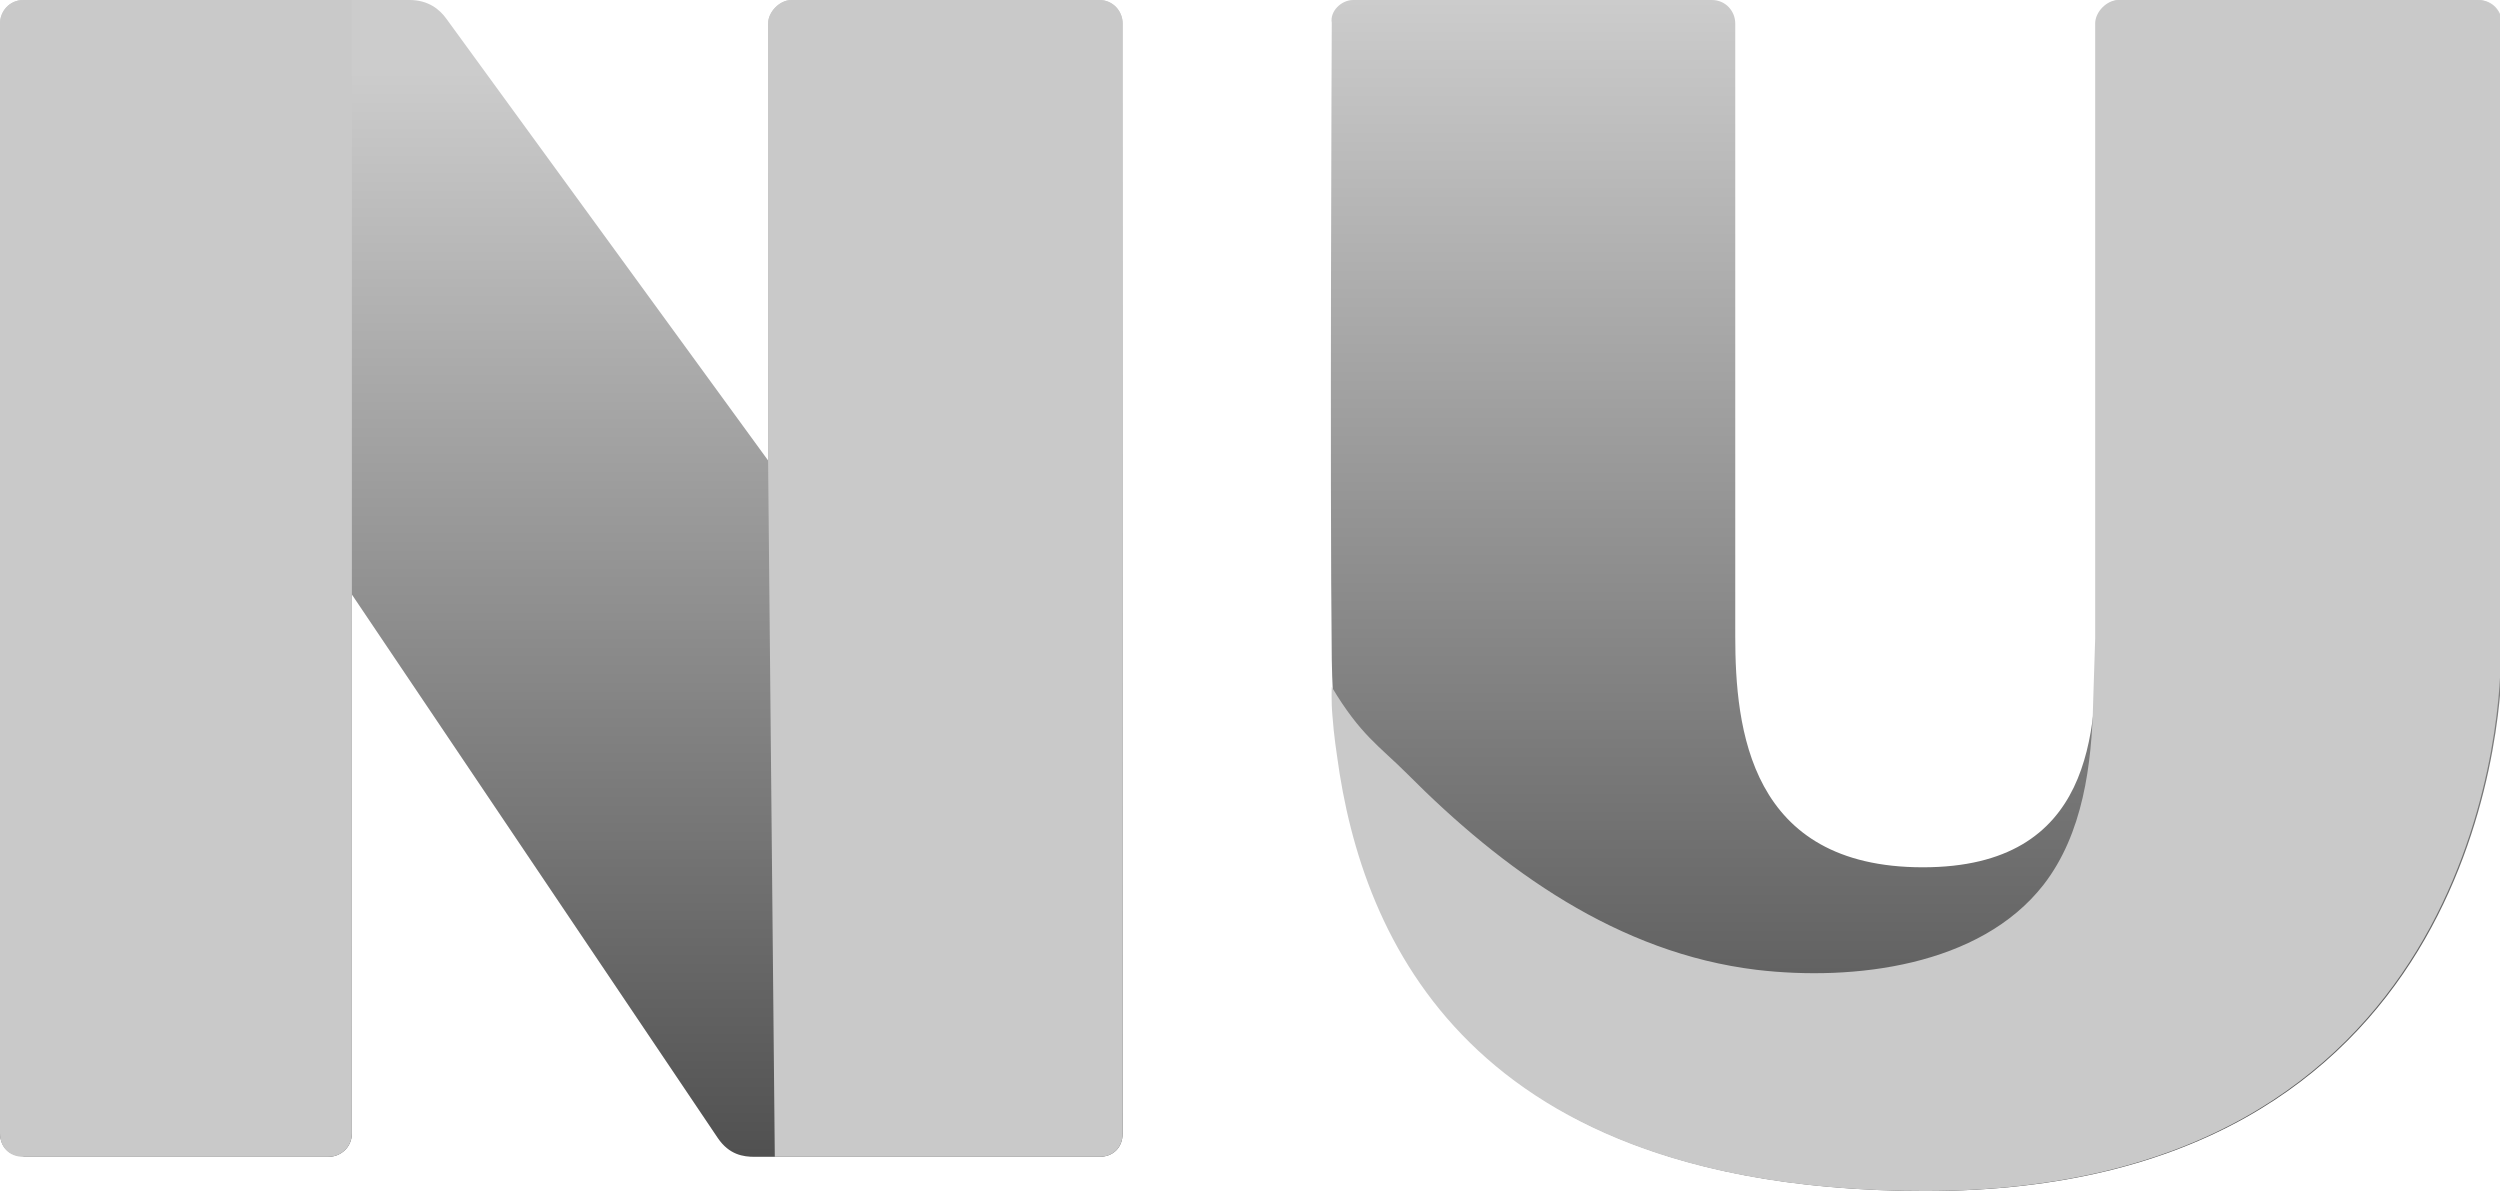
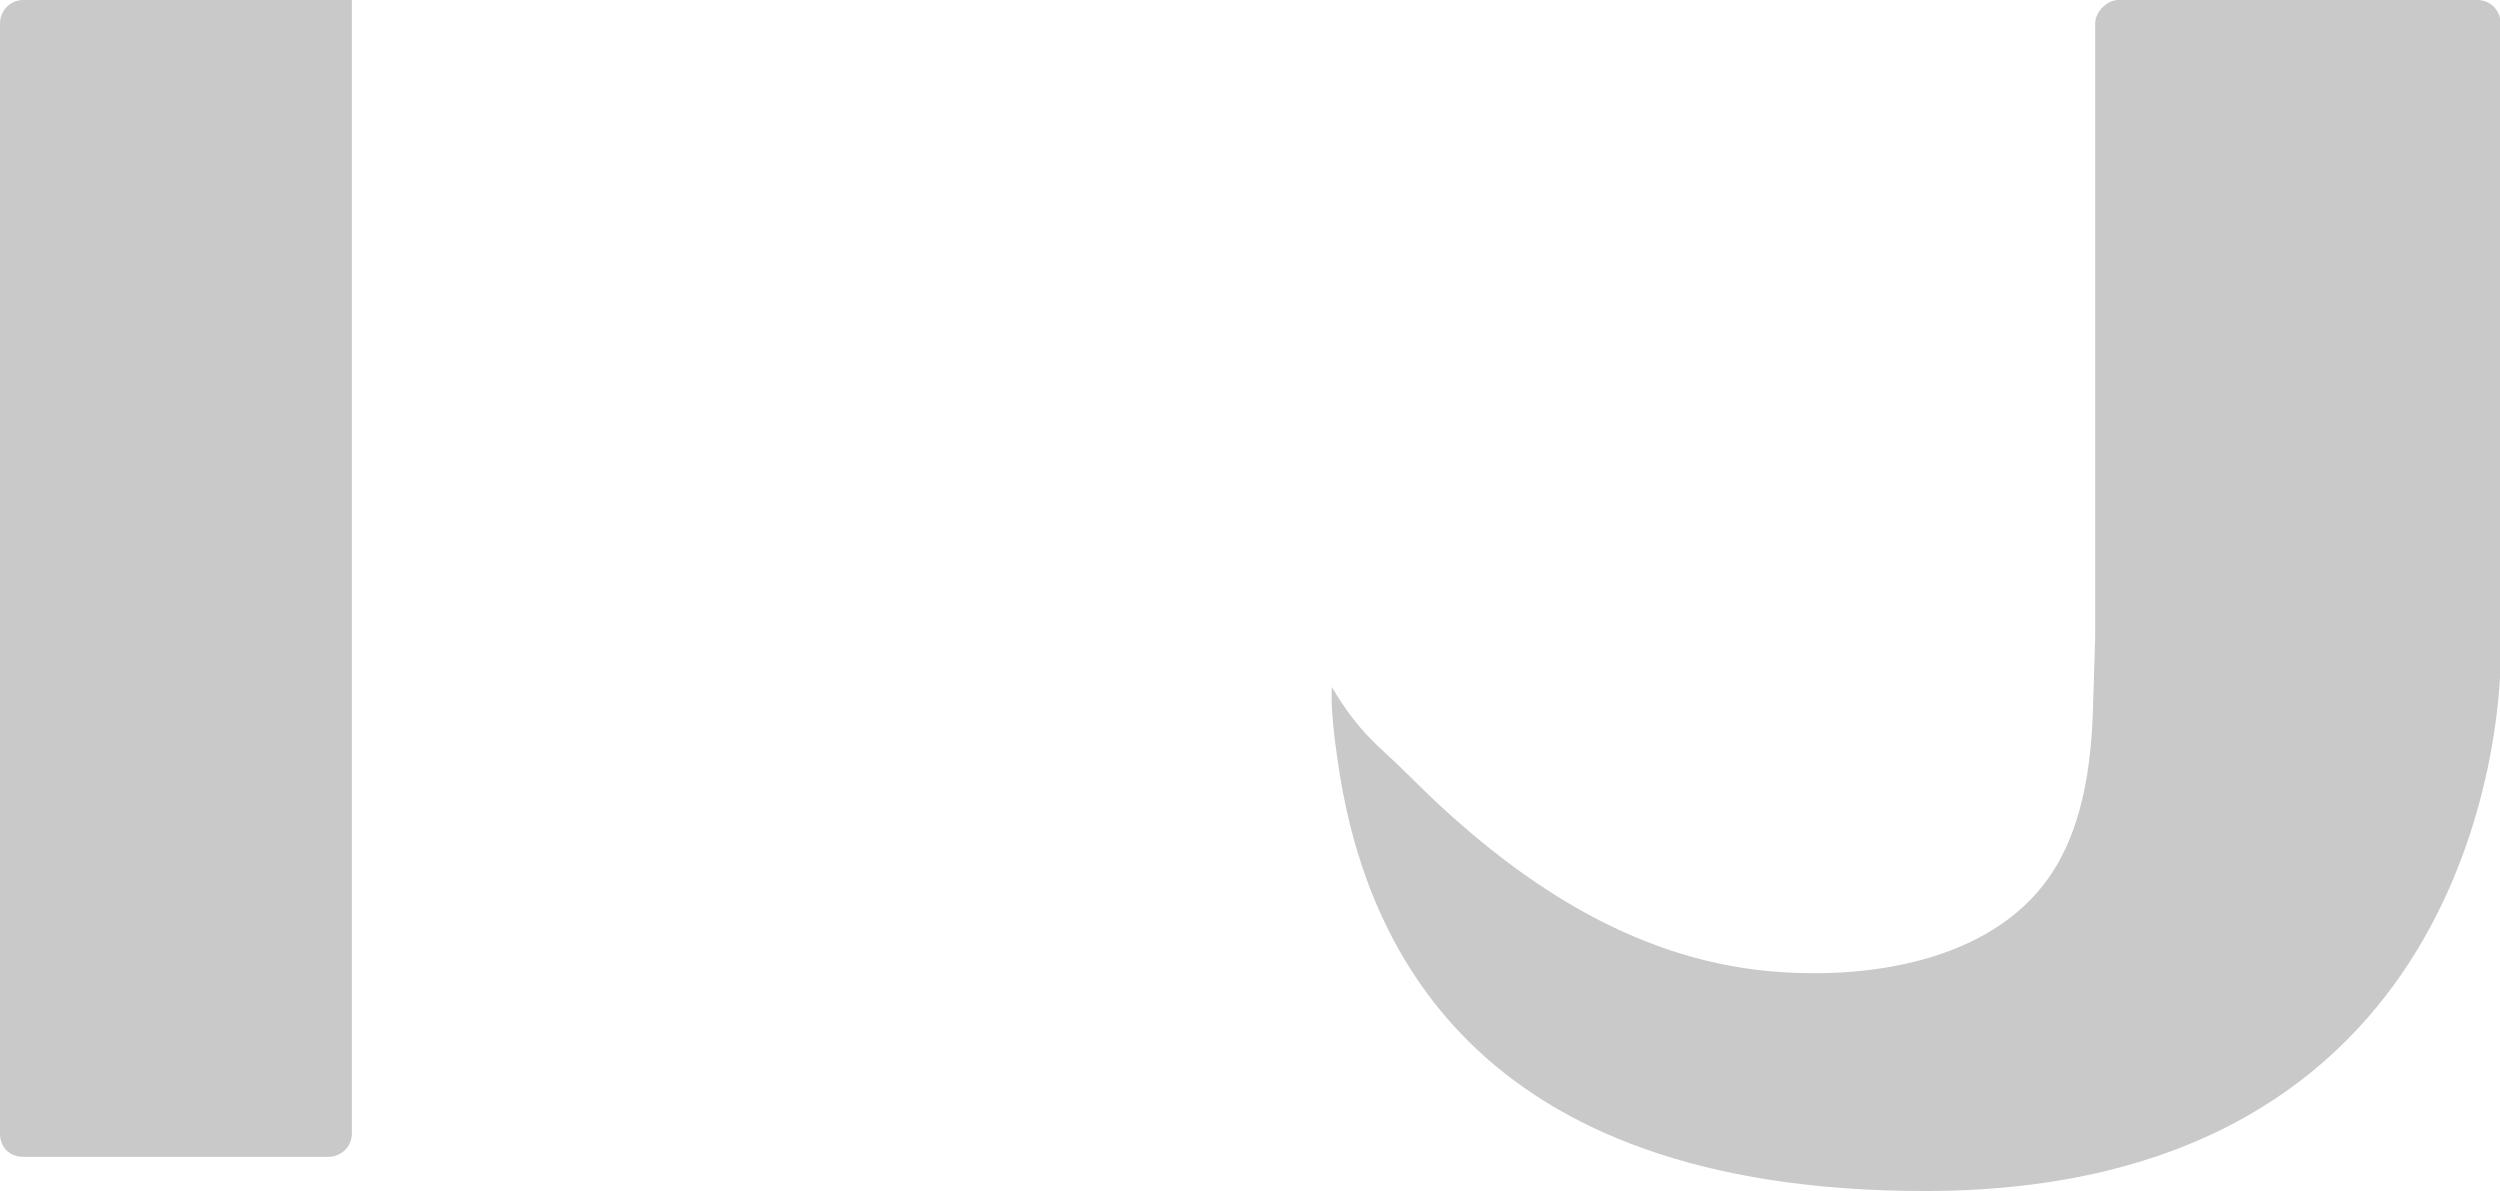
<svg xmlns="http://www.w3.org/2000/svg" version="1.1" id="Layer_1" x="0px" y="0px" viewBox="0 0 373 177.7" style="enable-background:new 0 0 373 177.7;" xml:space="preserve">
  <style type="text/css">
	.st0{fill:url(#SVGID_1_);}
	.st1{fill:url(#SVGID_2_);}
	.st2{fill:#C9C9C9;}
</style>
  <linearGradient id="SVGID_1_" gradientUnits="userSpaceOnUse" x1="83.679" y1="10.747" x2="83.679" y2="178.105">
    <stop offset="0" style="stop-color:#CCCCCC" />
    <stop offset="0.995" style="stop-color:#4D4D4D" />
  </linearGradient>
-   <path class="st0" d="M3.5,172.5c-2.1,0-3.5-1.4-3.5-3.5V3.5C0,1.7,1.4,0,3.5,0h57.6c2.8,0,4.5,1.4,5.5,2.8l48,65.9V3.5  c0-1.7,1.7-3.5,3.5-3.5h45.9c2.1,0,3.5,1.7,3.5,3.5v165.6c0,2.1-1.4,3.5-3.5,3.5h-51.4c-1.7,0-3.8-0.3-5.5-2.8L52.5,88.7v80.4  c0,2.1-1.7,3.5-3.5,3.5H3.5z" />
  <linearGradient id="SVGID_2_" gradientUnits="userSpaceOnUse" x1="285.634" y1="-8.185452e-12" x2="285.634" y2="174.757">
    <stop offset="0" style="stop-color:#CCCCCC" />
    <stop offset="0.995" style="stop-color:#4D4D4D" />
  </linearGradient>
-   <path class="st1" d="M201.9,0h53.5c2.1,0,3.5,1.7,3.5,3.5v91.4c0,13.8,2.1,34.5,28,34.5c25.5,0,25.9-20.4,25.9-34.2V3.5  c0-1.7,1.7-3.5,3.5-3.5h53.5c2.1,0,3.5,1.7,3.5,3.5V98c0,10.7-4.8,79.7-85.9,79.7c-81.1,0-88.3-53.5-88.7-79.4  c-0.3-26.2,0-94.9,0-94.9C198.4,1.7,200.1,0,201.9,0z" />
-   <path class="st2" d="M114.6,68.7V3.5c0-1.7,1.7-3.5,3.5-3.5h45.9c2.1,0,3.5,1.7,3.5,3.5v165.6c0,2.1-1.4,3.5-3.5,3.5h-48.4  L114.6,68.7z" />
  <path class="st2" d="M198.7,102.5c4.3,7.2,7.1,8.8,11.2,12.9c14.3,14.4,31.5,26.8,52.2,29.3c14.4,1.7,33.3-0.5,42.8-12.7  c5.9-7.6,7.2-18,7.4-27.3l0.3-9.4V3.5c0-1.7,1.7-3.5,3.5-3.5h53.5c2.1,0,3.5,1.7,3.5,3.5V98c0,10.7-4.8,79.7-85.9,79.7  c-67.8,0-84-37.4-87.7-64.8c0,0-0.5-3.2-0.7-6.1C198.6,104.6,198.7,102.5,198.7,102.5z" />
  <path class="st2" d="M52.5,88.7v80.4c0,2.1-1.7,3.5-3.5,3.5H3.5c-2.1,0-3.5-1.4-3.5-3.5V3.5C0,1.7,1.4,0,3.5,0h49L52.5,88.7z" />
</svg>